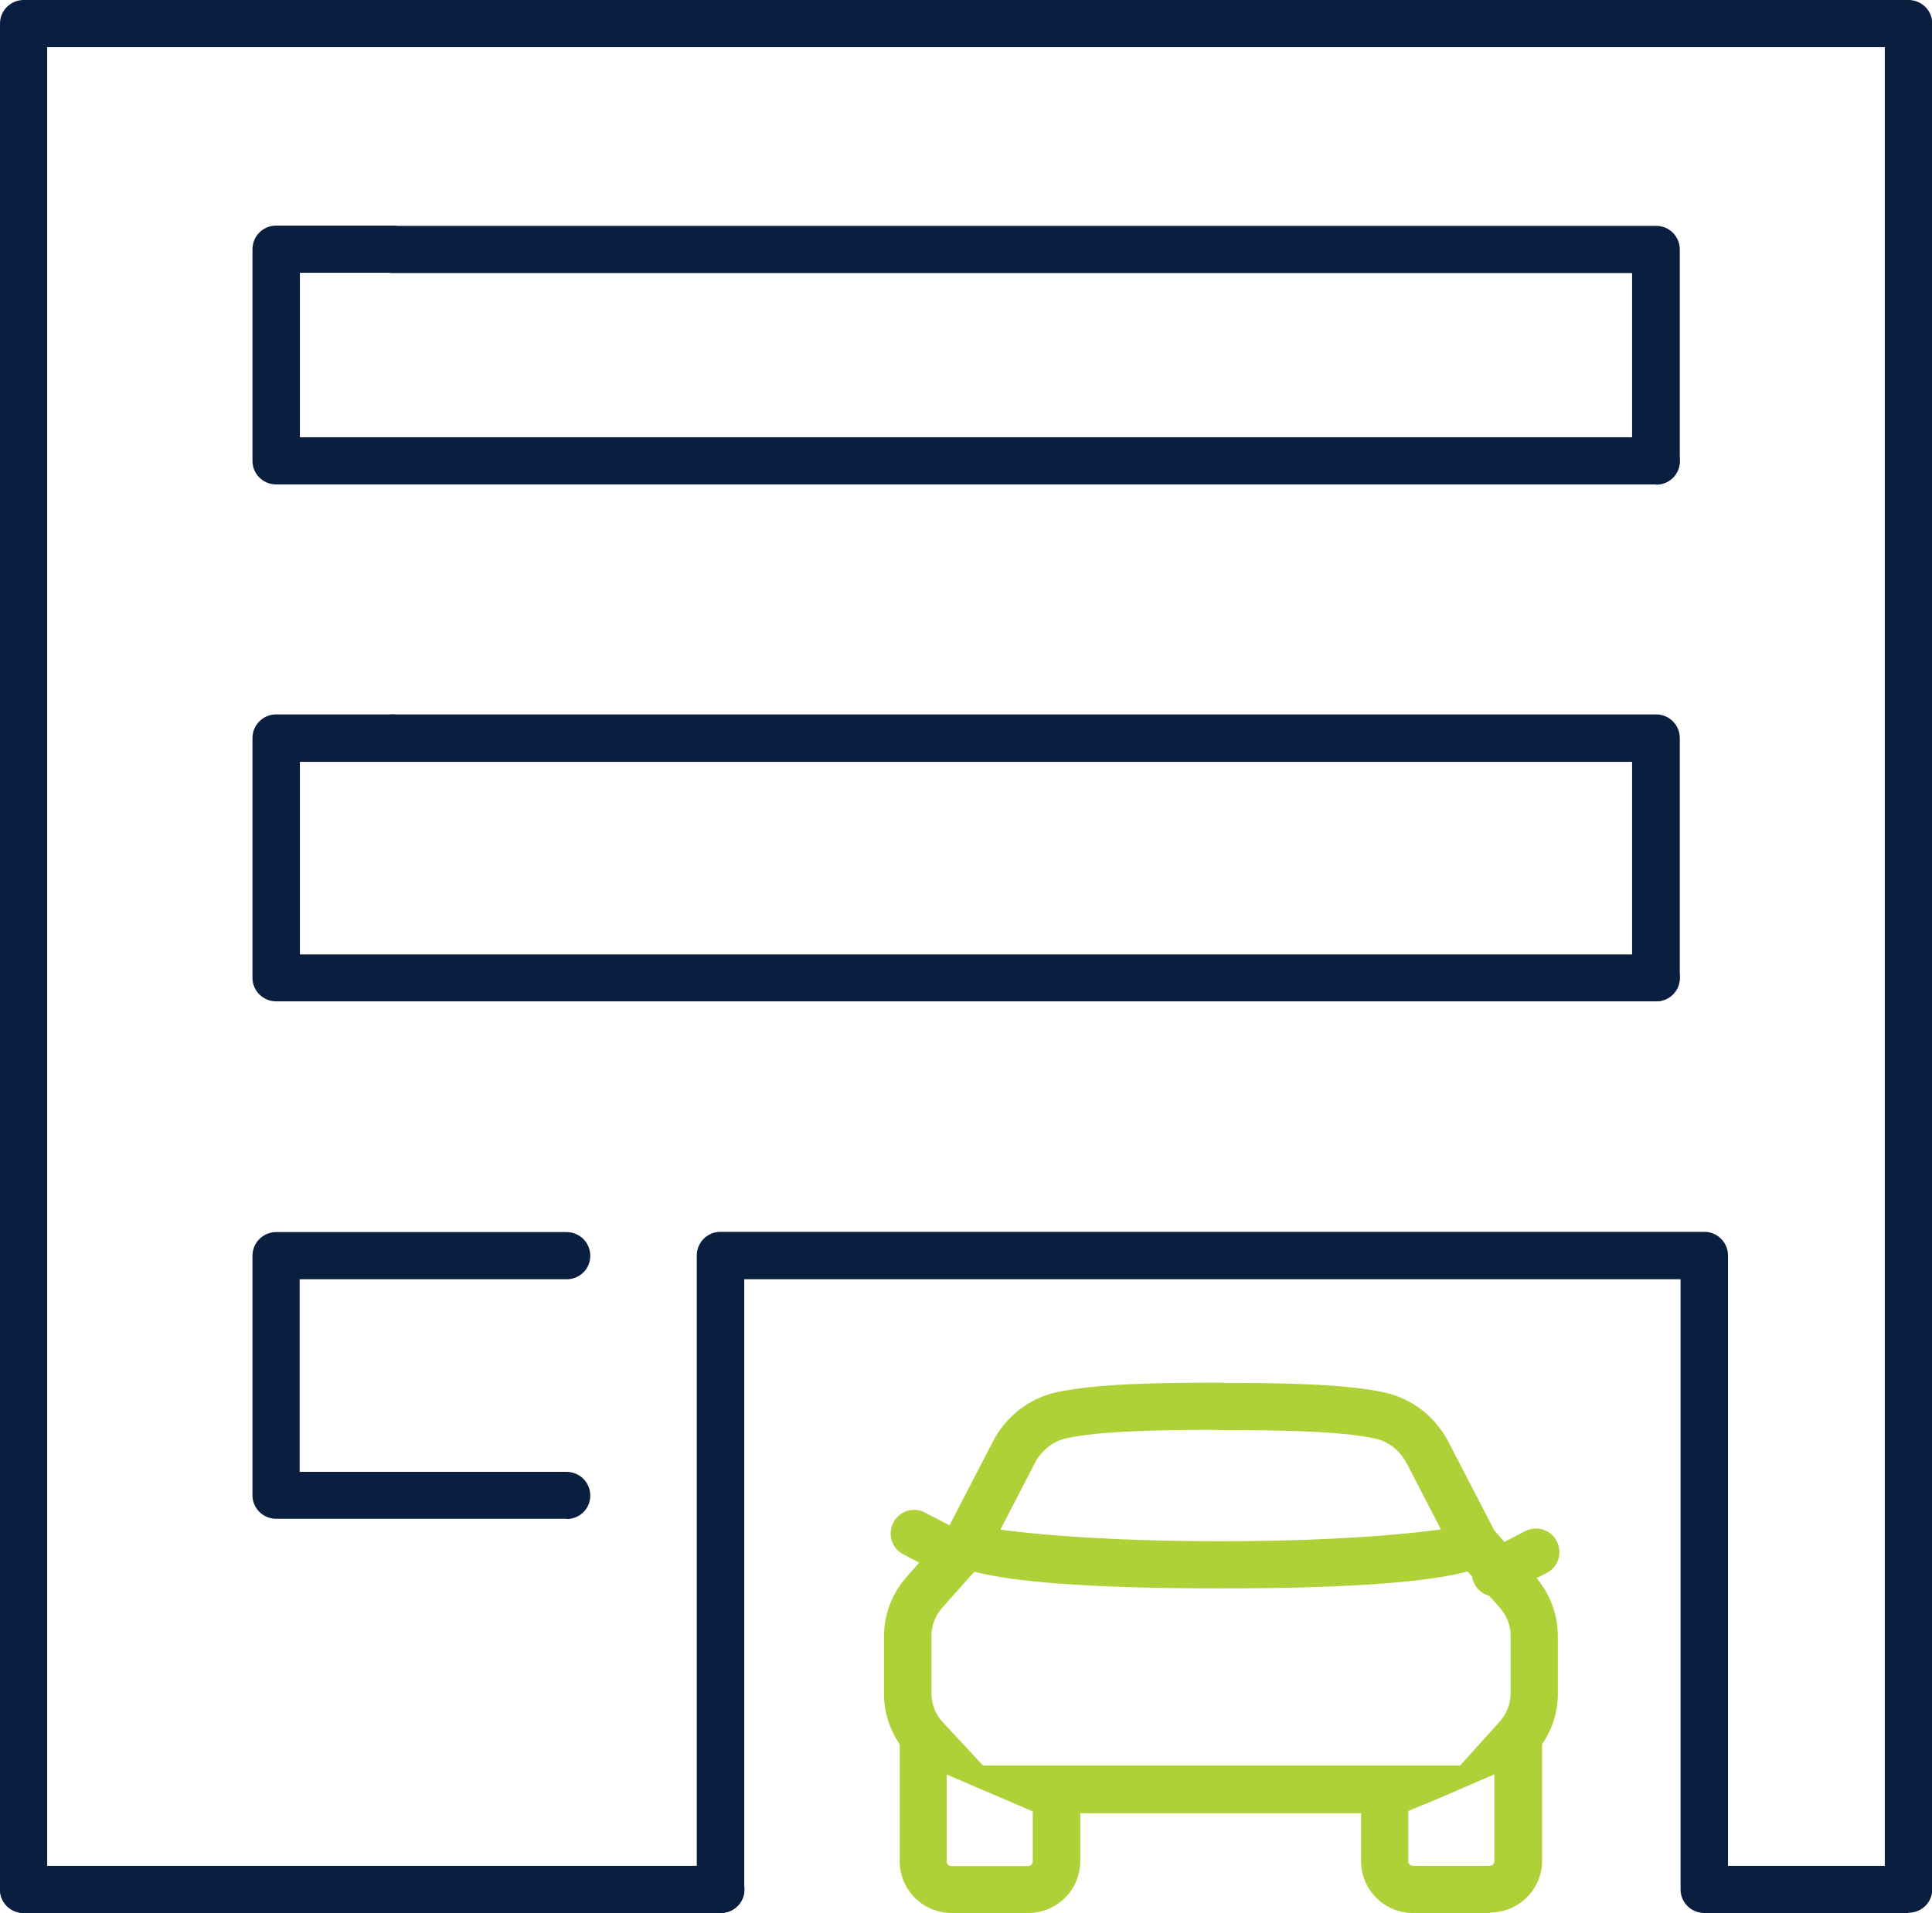
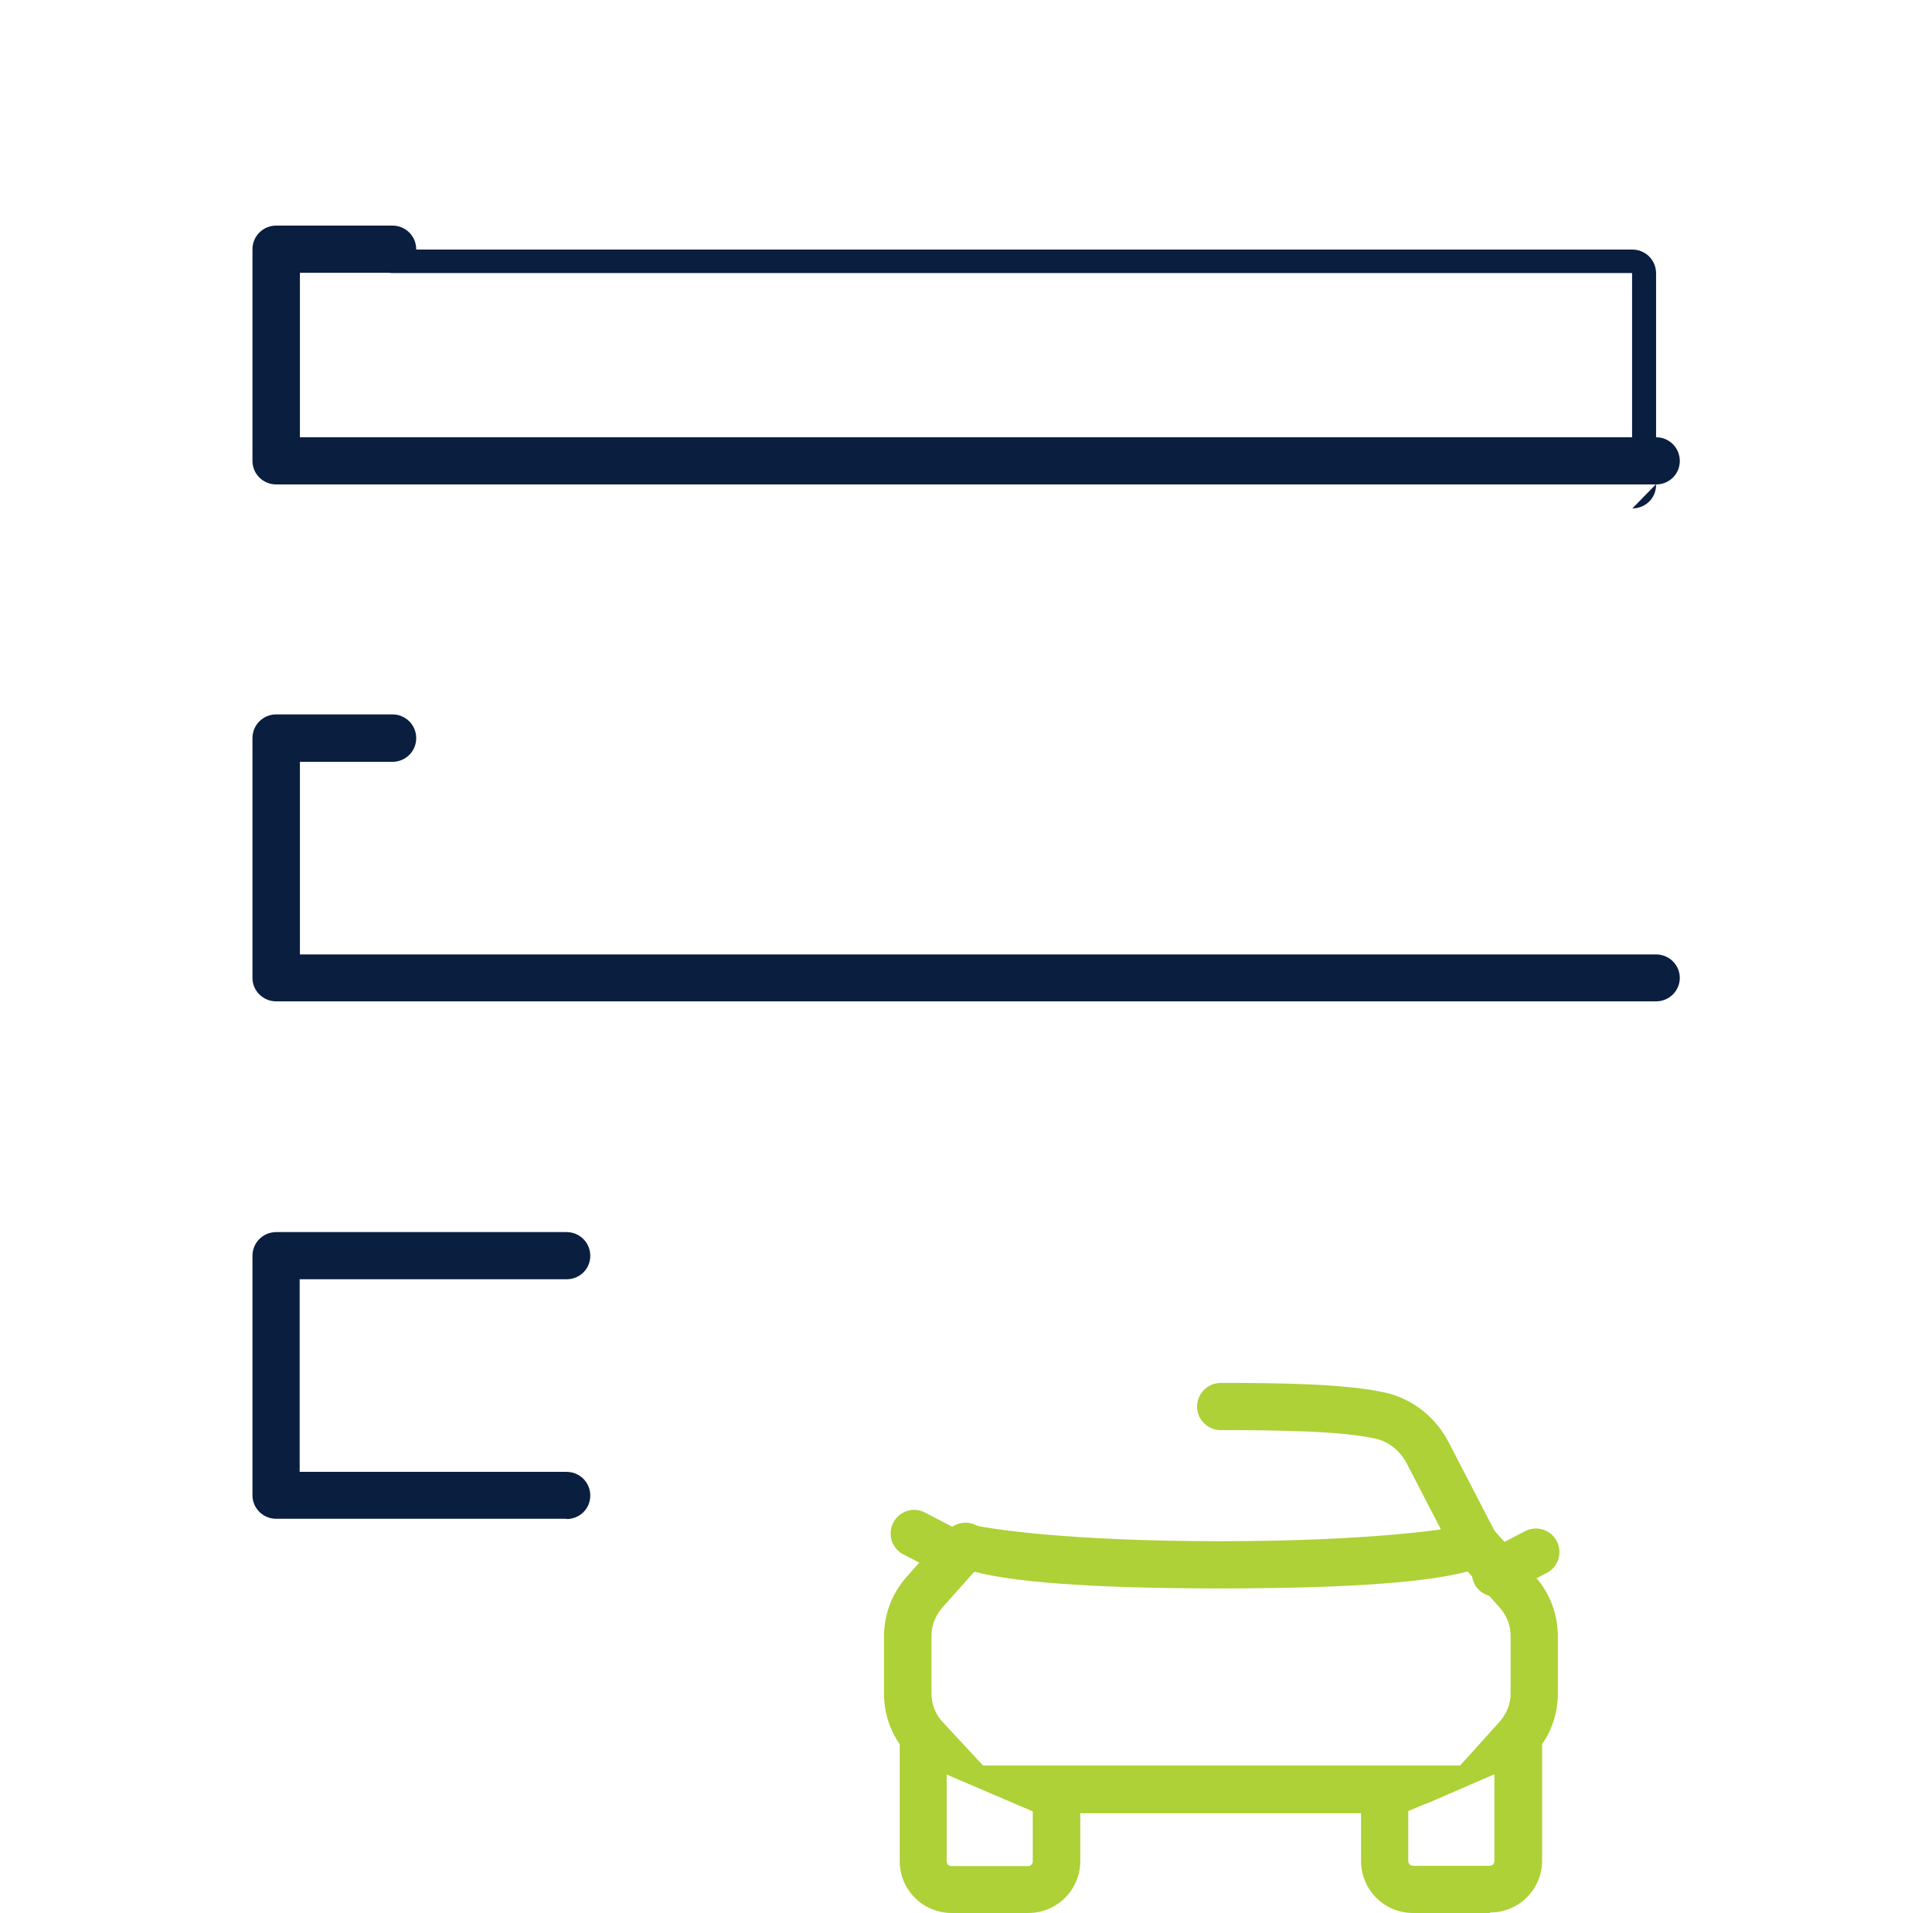
<svg xmlns="http://www.w3.org/2000/svg" id="Layer_2" data-name="Layer 2" viewBox="0 0 74.92 74.2">
  <defs>
    <style> .cls-1 { fill: #0a1e3f; } .cls-1, .cls-2 { stroke-width: 0px; } .cls-2 { fill: #add136; } </style>
  </defs>
  <g id="Layer_1-2" data-name="Layer 1">
    <g>
-       <path class="cls-1" d="M27.95,74.2H.92c-.51,0-.92-.41-.92-.91s.41-.92.92-.92h27.03c.51,0,.92.41.92.92s-.41.91-.92.91" />
-       <path class="cls-1" d="M74,74.2h-7.91c-.51,0-.92-.41-.92-.91v-23.67H28.86v23.67c0,.51-.41.91-.92.91s-.92-.41-.92-.91v-24.59c0-.51.41-.92.92-.92h38.15c.51,0,.92.41.92.92v23.67h6.08V1.83H1.83v71.46c0,.51-.41.91-.92.91S0,73.79,0,73.29V.91C0,.41.41,0,.92,0h73.09c.51,0,.92.41.92.91v72.37c0,.51-.41.91-.92.91" />
      <path class="cls-2" d="M57.25,60.9c-.33,0-.65-.18-.81-.49l-1.89-3.65c-.26-.49-.7-.85-1.22-.96-1.3-.29-3.65-.33-5.99-.33-.51,0-.92-.41-.92-.91s.41-.92.92-.92c2.28,0,4.84.03,6.39.38,1.04.24,1.93.93,2.44,1.91l1.89,3.65c.23.45.06,1-.39,1.23-.13.07-.28.1-.42.1" />
      <path class="cls-2" d="M38.34,59.98h.02-.02ZM47.33,61.61c-10.83,0-10.83-1.14-10.83-1.62,0-.64.74-1.09,1.3-.83.52.13,3.56.62,9.53.62s9.01-.5,9.53-.62c.55-.26,1.3.19,1.3.83,0,.48,0,1.62-10.83,1.62" />
-       <path class="cls-2" d="M37.42,60.9c-.14,0-.29-.03-.42-.1-.45-.23-.62-.78-.39-1.23l1.89-3.65c.5-.97,1.39-1.67,2.44-1.91,1.55-.35,4.11-.38,6.39-.38.51,0,.92.41.92.92s-.41.91-.92.91c-2.34,0-4.69.04-5.99.33-.52.12-.96.47-1.21.96l-1.89,3.65c-.16.31-.48.49-.81.49" />
      <path class="cls-2" d="M36.71,68.82v3.38c0,.1.08.18.18.18h2.98c.1,0,.18-.08.18-.18v-1.94l-3.34-1.43ZM54.61,70.25v1.94c0,.1.08.18.18.18h2.98c.1,0,.18-.08.18-.18v-3.37l-2.68,1.16.02-.02-.69.29ZM57.77,74.2h-2.98c-1.11,0-2.01-.9-2.01-2.01v-1.86h-10.89v1.86c0,1.11-.9,2.01-2.01,2.01h-2.98c-1.11,0-2.01-.9-2.01-2.01v-4.53c-.4-.59-.61-1.26-.61-1.96v-2.23c0-.85.31-1.66.87-2.3l1.6-1.8c.34-.38.92-.41,1.29-.08.38.34.41.92.08,1.29l-1.59,1.79c-.26.3-.41.68-.41,1.08v2.23c0,.41.15.81.43,1.11l1.57,1.69h18.5l1.48-1.64c.33-.35.48-.75.48-1.16v-2.23c0-.4-.15-.78-.41-1.08l-1.59-1.79c-.34-.38-.3-.96.08-1.29.38-.34.95-.3,1.29.08l1.59,1.79c.56.64.87,1.45.87,2.3v2.23c0,.71-.21,1.39-.61,1.96v4.52c0,1.11-.9,2.01-2.01,2.01" />
      <path class="cls-2" d="M57.99,61.93c-.33,0-.65-.18-.81-.49-.23-.45-.06-1,.39-1.23l1.57-.82c.45-.23,1-.06,1.23.39.23.45.06,1-.39,1.23l-1.58.82c-.13.07-.28.1-.42.1" />
      <path class="cls-2" d="M37.11,61.25c-.14,0-.29-.03-.42-.1l-1.66-.86c-.45-.23-.62-.78-.39-1.23.23-.45.79-.63,1.23-.39l1.66.86c.45.23.62.78.39,1.23-.16.31-.48.49-.81.49" />
      <path class="cls-1" d="M64.21,18.79H10.71c-.51,0-.92-.41-.92-.91v-8.21c0-.51.41-.92.92-.92h4.51c.51,0,.92.41.92.92s-.41.91-.92.91h-3.59v6.38h52.59c.51,0,.92.41.92.92s-.41.91-.92.91" />
-       <path class="cls-1" d="M64.21,18.79c-.51,0-.92-.41-.92-.91v-7.29H15.22c-.51,0-.92-.41-.92-.91s.41-.92.92-.92h49c.51,0,.92.41.92.92v8.21c0,.51-.41.91-.92.91" />
+       <path class="cls-1" d="M64.21,18.79c-.51,0-.92-.41-.92-.91v-7.29H15.22c-.51,0-.92-.41-.92-.91h49c.51,0,.92.41.92.92v8.21c0,.51-.41.91-.92.91" />
      <path class="cls-1" d="M64.21,38.84H10.71c-.51,0-.92-.41-.92-.91v-9.3c0-.51.41-.92.92-.92h4.51c.51,0,.92.41.92.92s-.41.92-.92.92h-3.59v7.47h52.59c.51,0,.92.41.92.91s-.41.91-.92.91" />
-       <path class="cls-1" d="M64.21,38.84c-.51,0-.92-.41-.92-.91v-8.38H15.22c-.51,0-.92-.41-.92-.92s.41-.92.92-.92h49c.51,0,.92.41.92.92v9.3c0,.51-.41.91-.92.91" />
      <path class="cls-1" d="M21.97,58.91h-11.26c-.51,0-.92-.41-.92-.91v-9.29c0-.51.41-.92.92-.92h11.26c.51,0,.92.41.92.92s-.41.91-.92.91h-10.35v7.47h10.35c.51,0,.92.41.92.92s-.41.91-.92.91" />
    </g>
  </g>
</svg>